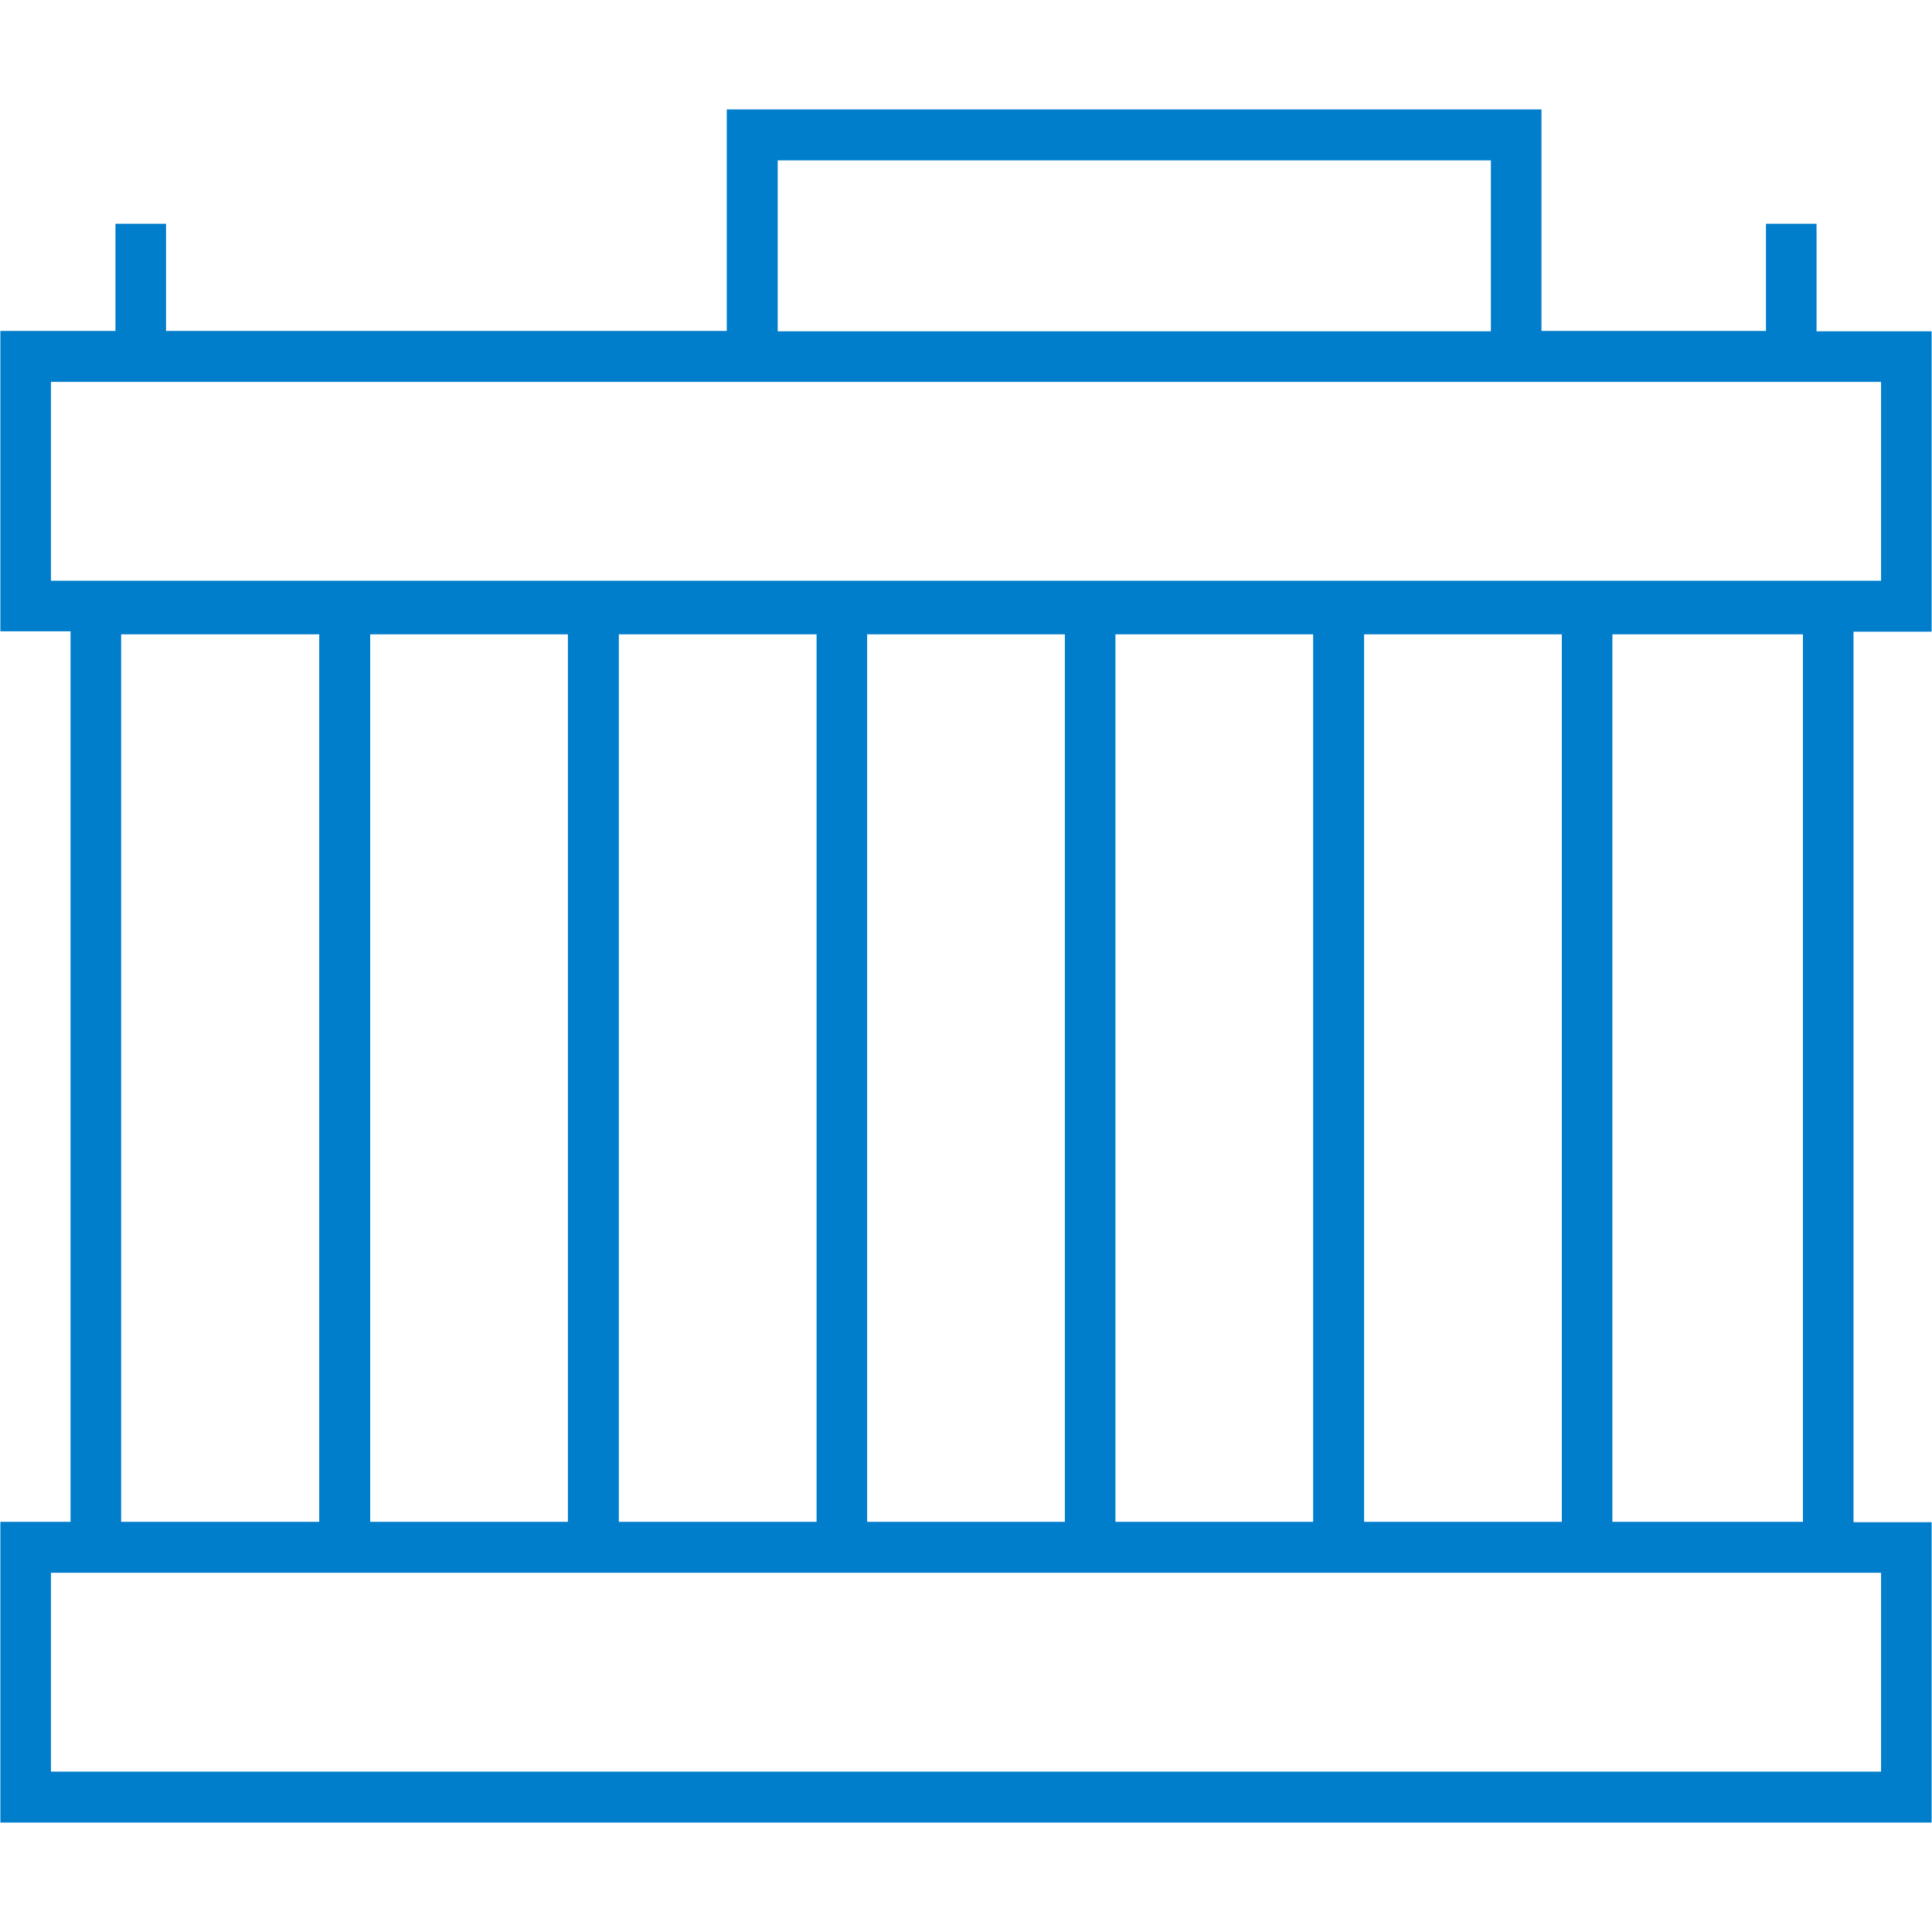
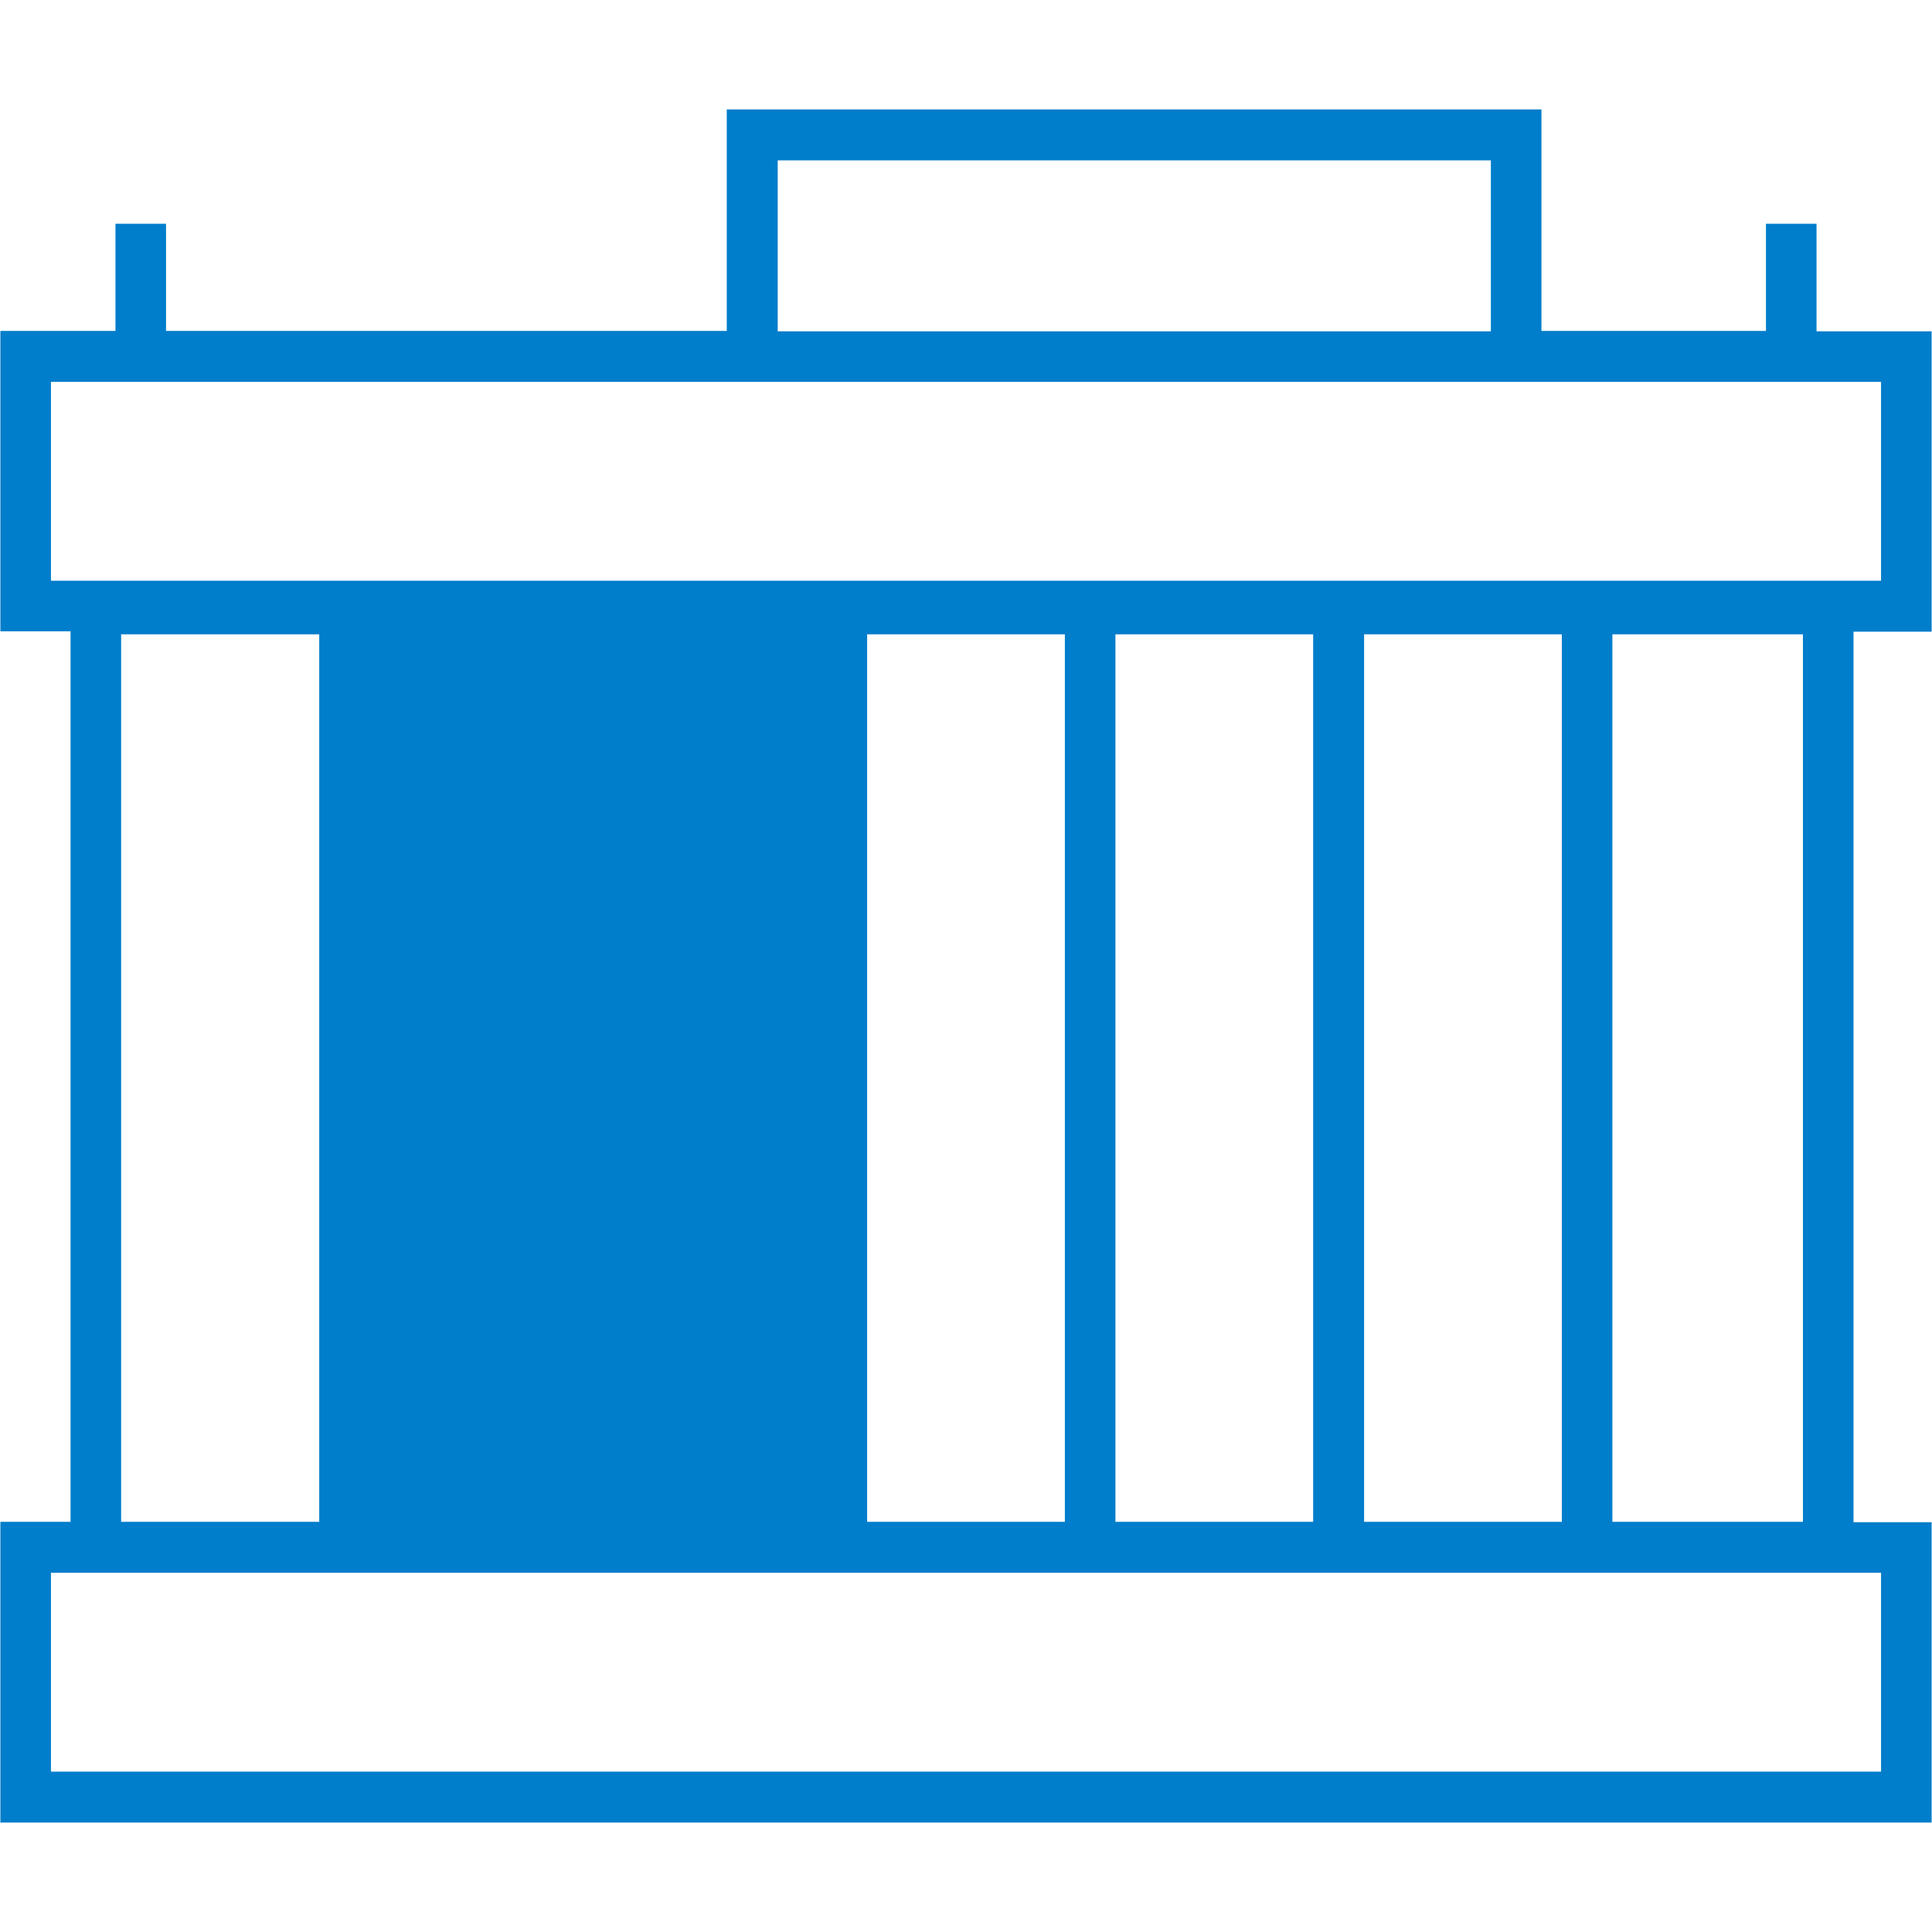
<svg xmlns="http://www.w3.org/2000/svg" version="1.1" id="Layer_2_00000036226693568197594660000009608248356934002106_" x="0px" y="0px" viewBox="0 0 512 512" style="enable-background:new 0 0 512 512;" xml:space="preserve">
  <style type="text/css">
	.st0{fill:#007dcb;}
</style>
  <g id="Layer_2-2">
    <g>
-       <path class="st0" d="M511.9,167.4V87.8h-30.5V59.3H468v28.4h-59.5V29H192.6v58.7H44V59.3H30.6v28.4H0.1v79.6h18.6v236H0.1V483    h511.8v-79.6h-20.7v-236H511.9z M206.1,42.5h189v45.3h-189V42.5z M498.5,416.8v52.7h-485v-52.7H498.5z M32.1,403.3V168.1h52.5    v235.2H32.1z M98.1,403.3V168.1h52.4v235.2H98.1z M164,403.3V168.1h52.4v235.2H164z M229.8,403.3V168.1h52.4v235.2H229.8    L229.8,403.3z M295.6,403.3V168.1H348v235.2H295.6L295.6,403.3z M361.5,403.3V168.1h52.4v235.2H361.5z M427.3,403.3V168.1h50.5    v235.2H427.3z M13.5,153.9v-52.7h485v52.7H13.5z" />
+       <path class="st0" d="M511.9,167.4V87.8h-30.5V59.3H468v28.4h-59.5V29H192.6v58.7H44V59.3H30.6v28.4H0.1v79.6h18.6v236H0.1V483    h511.8v-79.6h-20.7v-236H511.9z M206.1,42.5h189v45.3h-189V42.5z M498.5,416.8v52.7h-485v-52.7H498.5z M32.1,403.3V168.1h52.5    v235.2H32.1z M98.1,403.3V168.1h52.4v235.2H98.1z V168.1h52.4v235.2H164z M229.8,403.3V168.1h52.4v235.2H229.8    L229.8,403.3z M295.6,403.3V168.1H348v235.2H295.6L295.6,403.3z M361.5,403.3V168.1h52.4v235.2H361.5z M427.3,403.3V168.1h50.5    v235.2H427.3z M13.5,153.9v-52.7h485v52.7H13.5z" />
    </g>
  </g>
</svg>